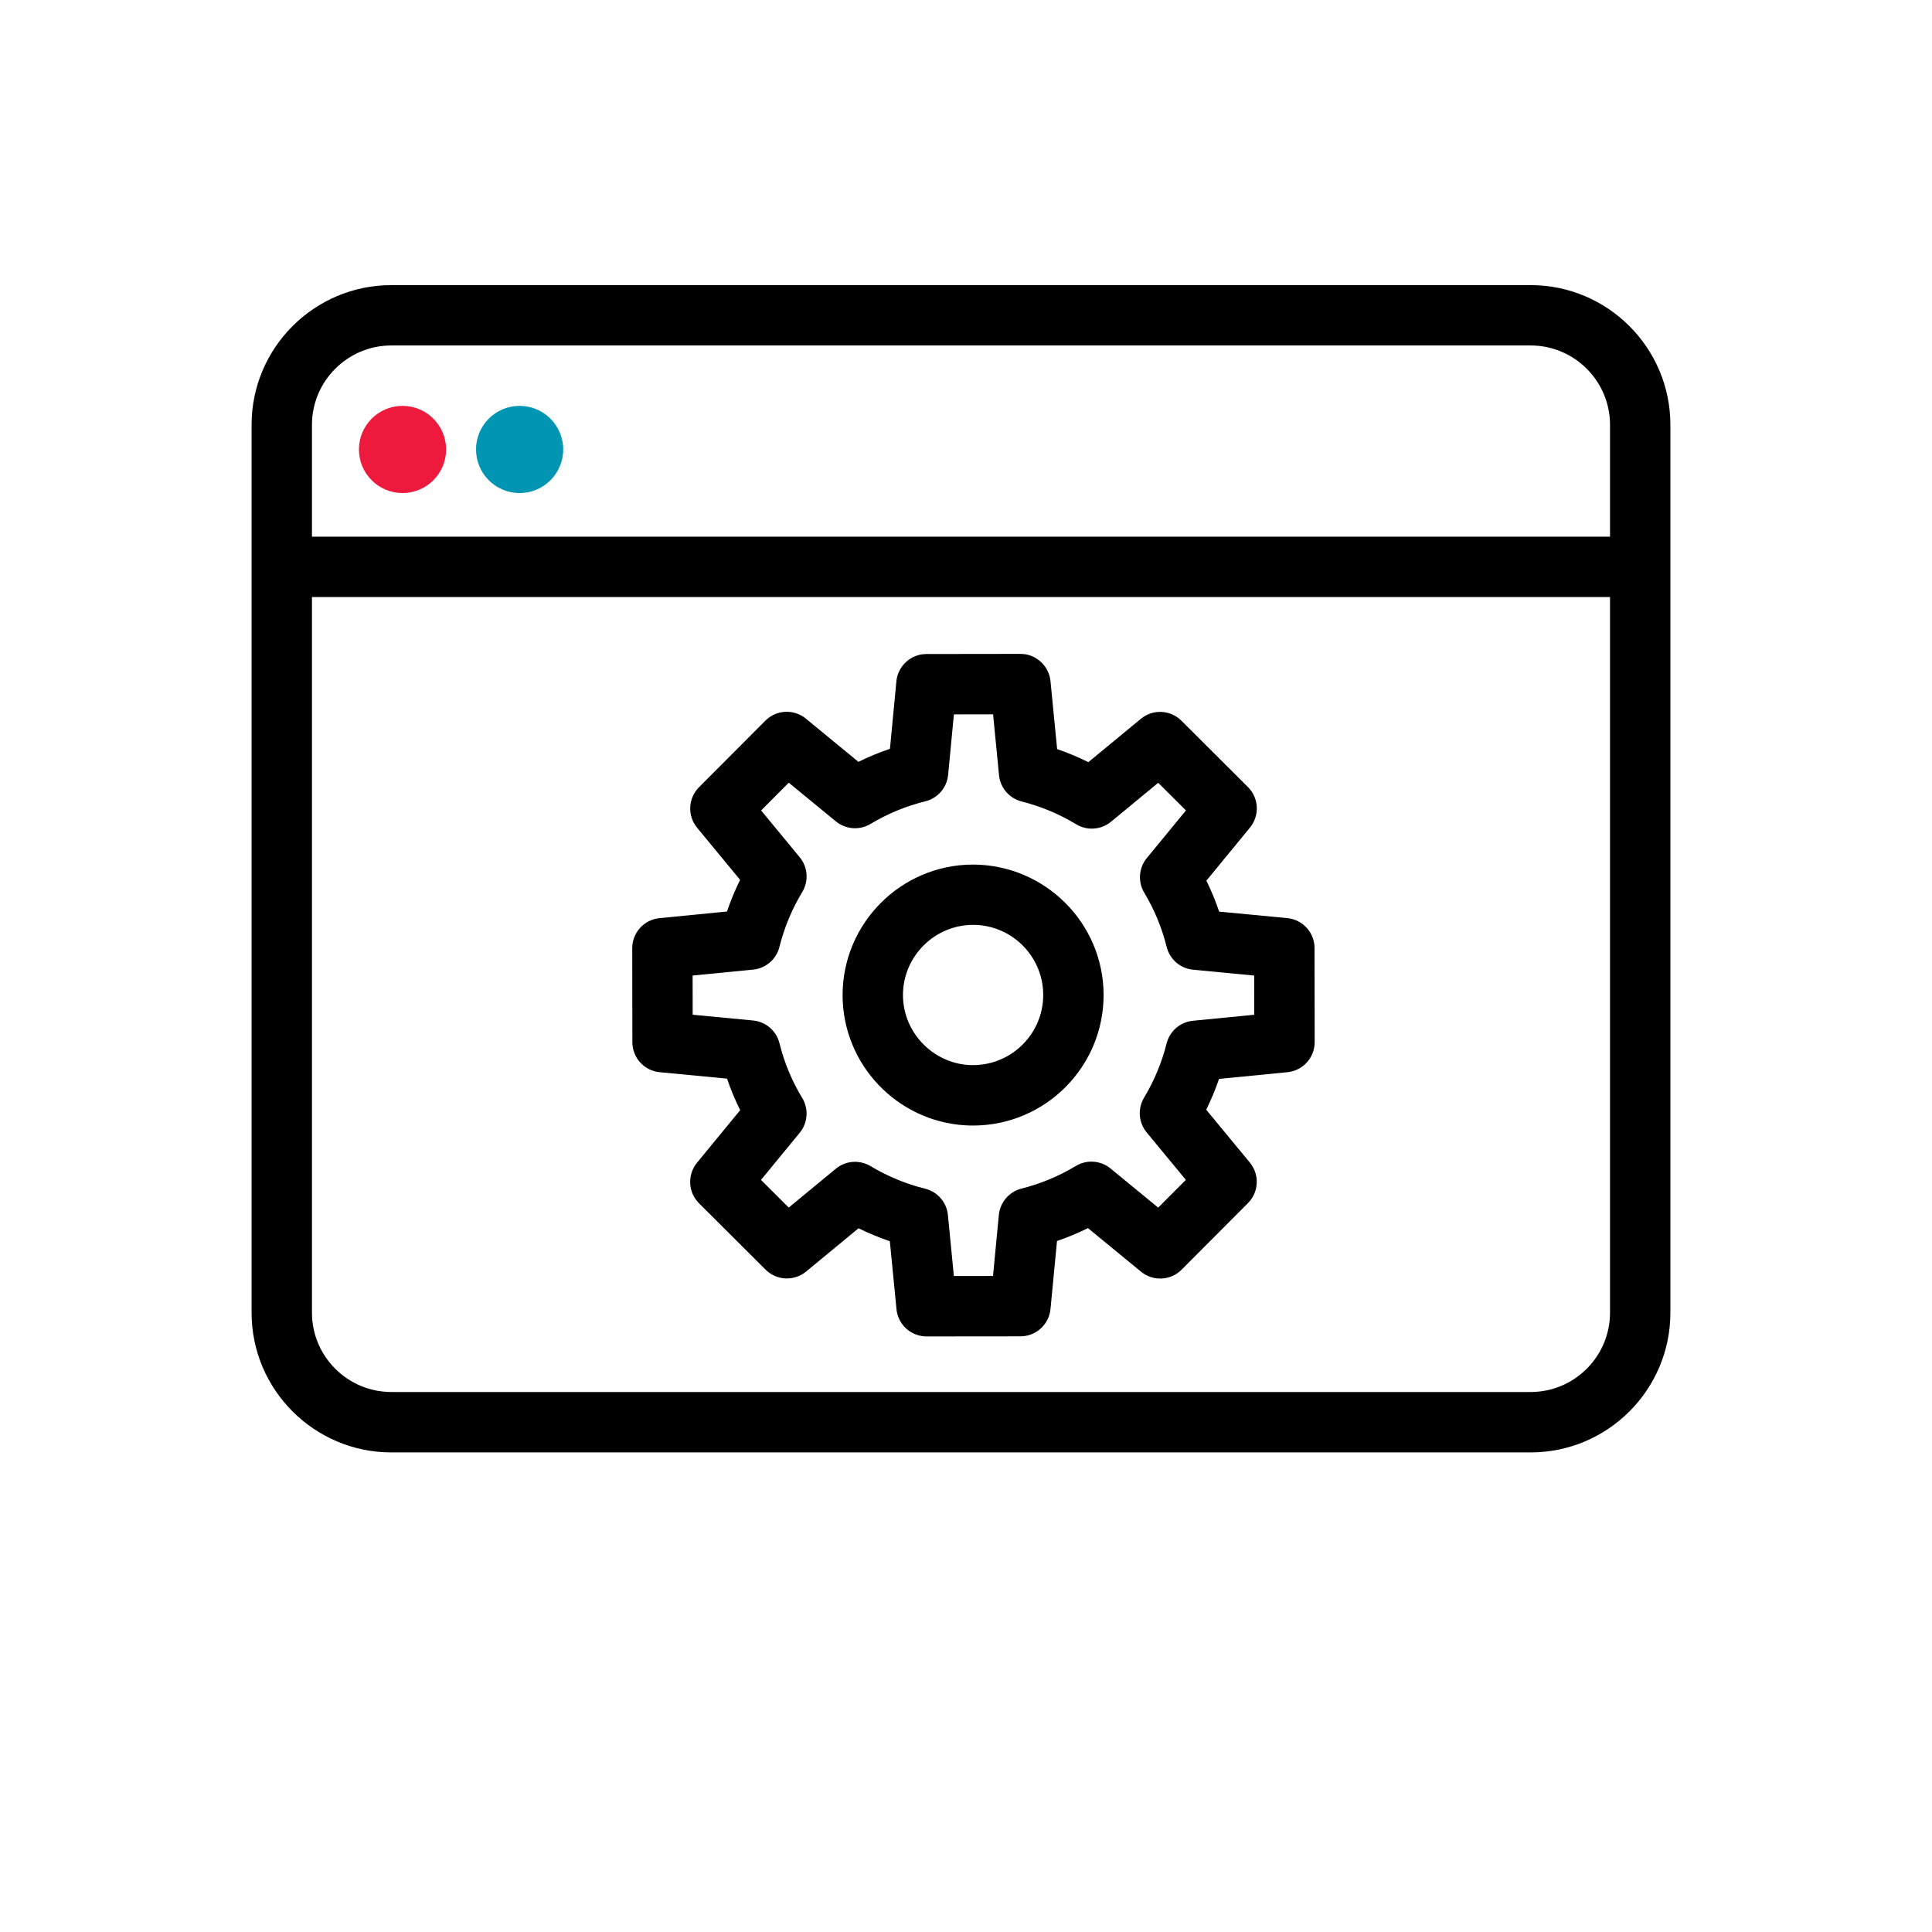
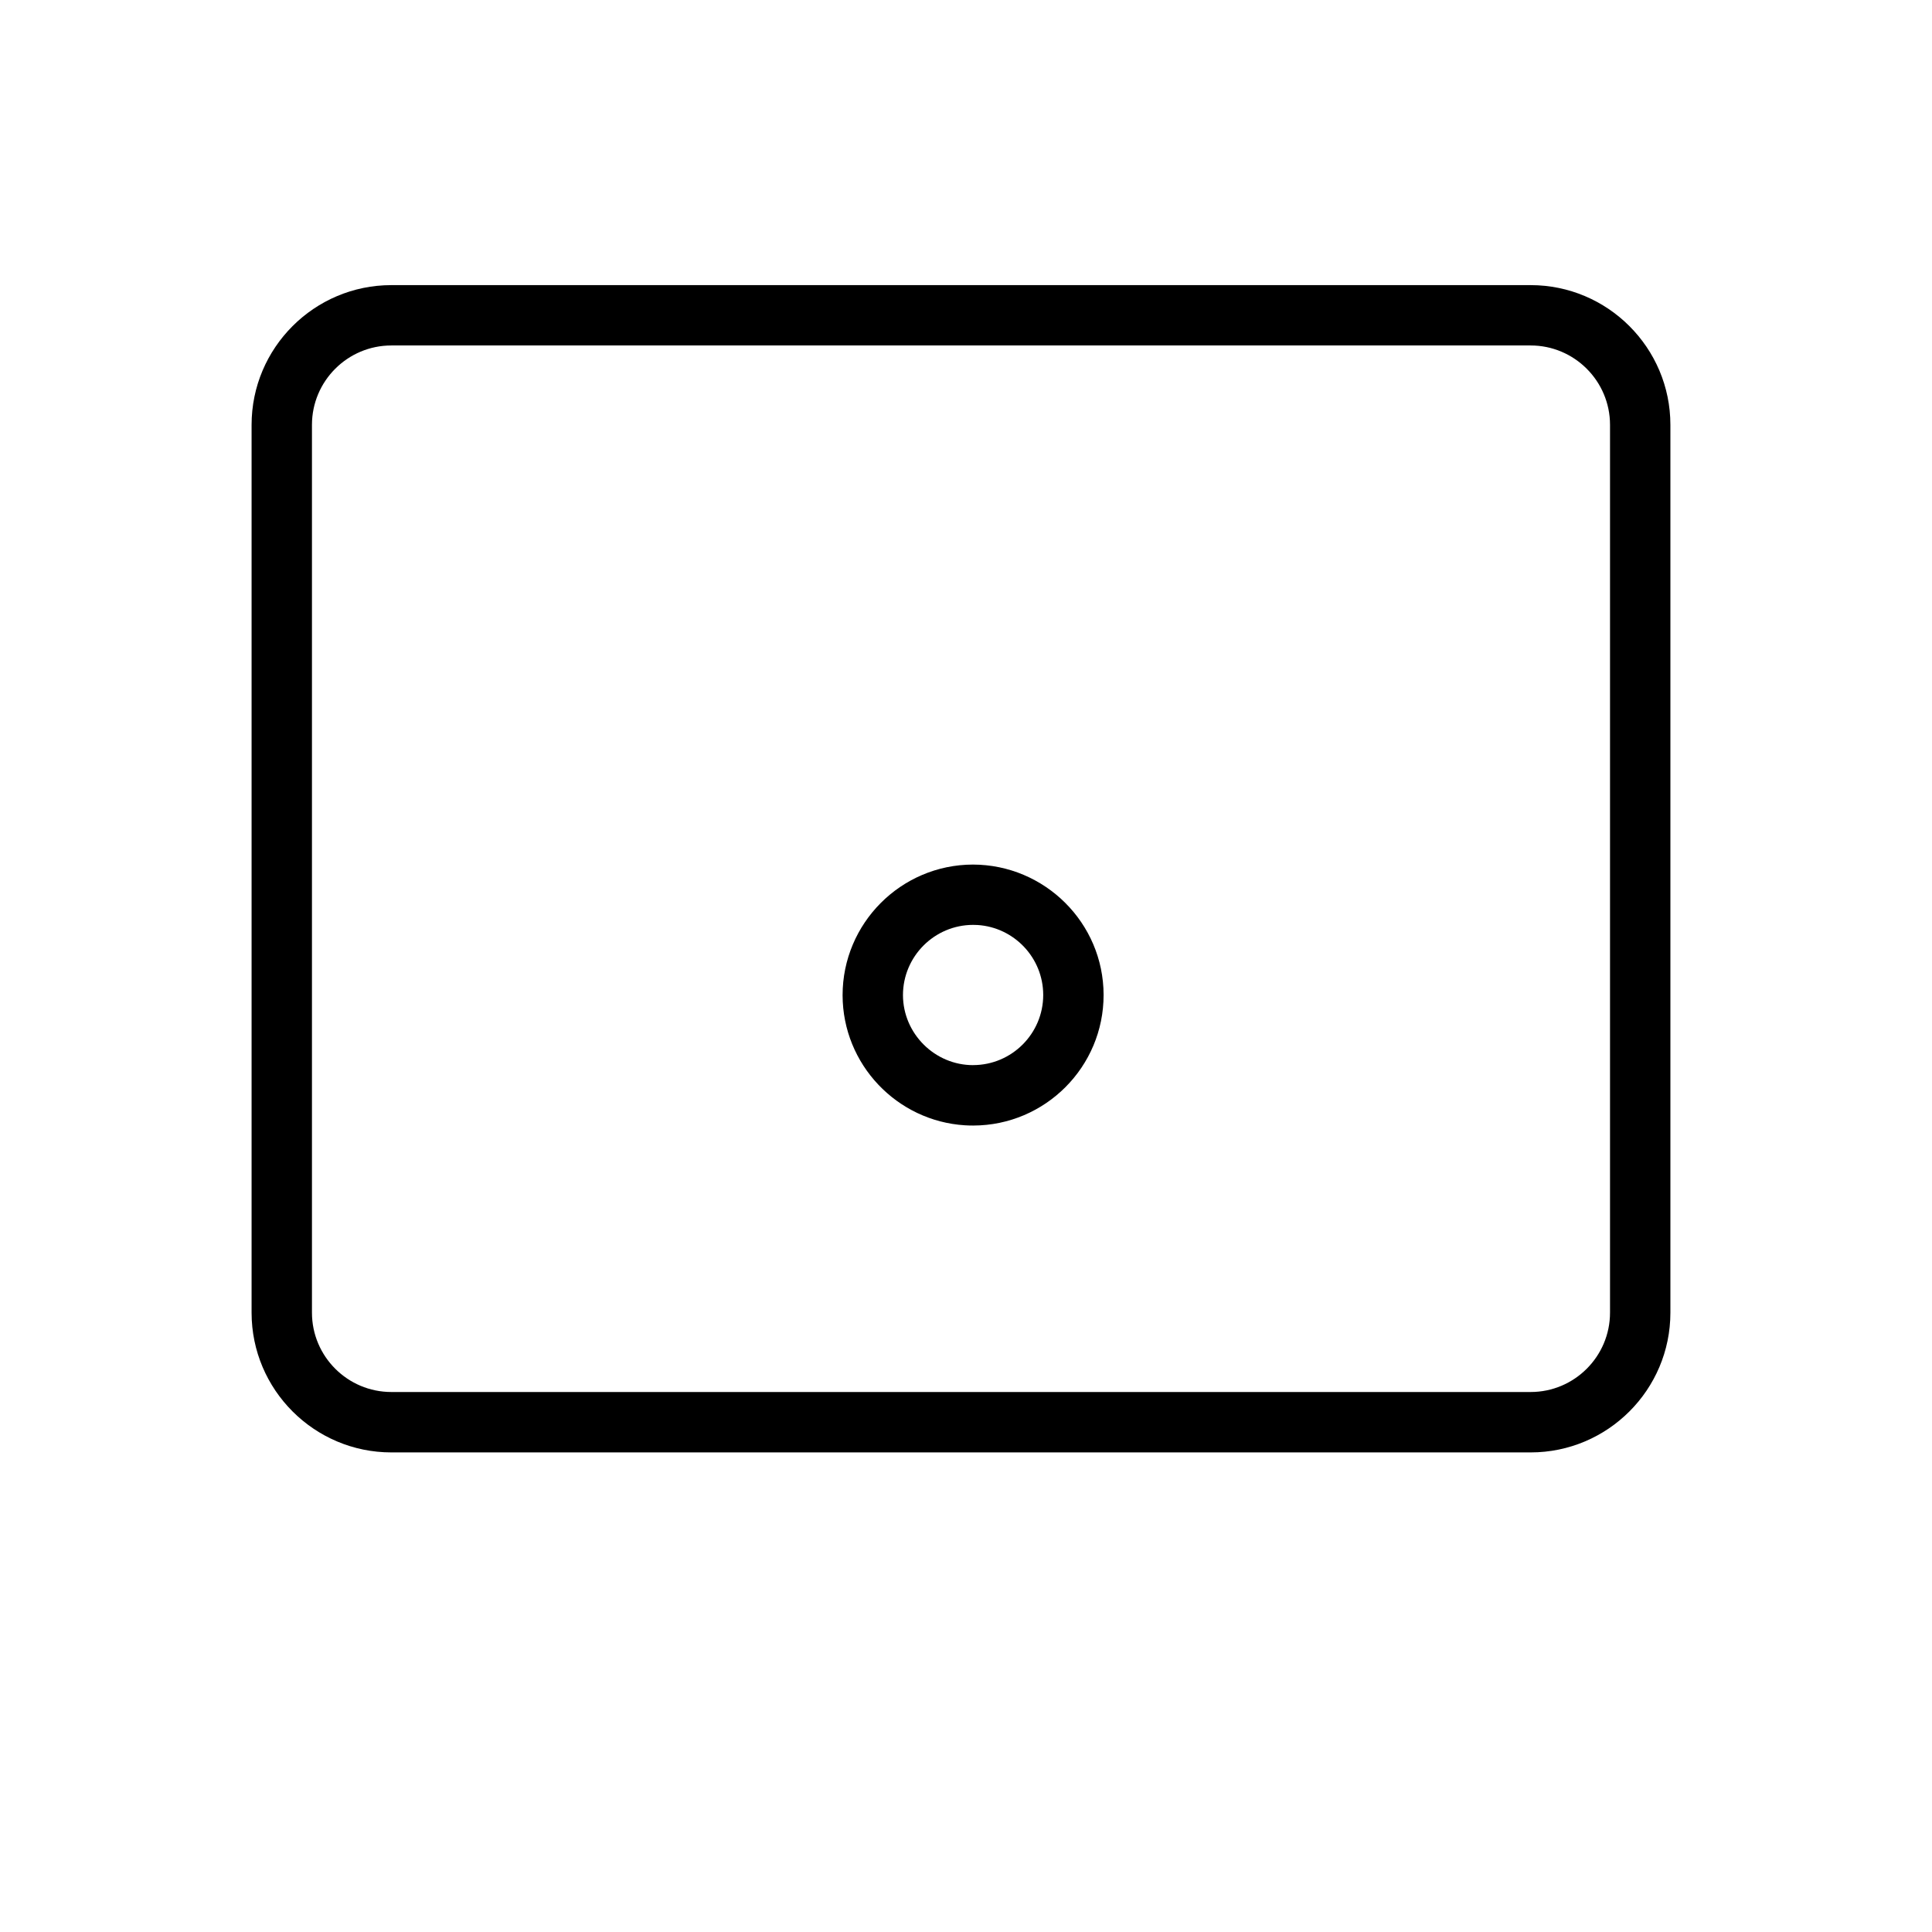
<svg xmlns="http://www.w3.org/2000/svg" version="1.1" width="64" height="64" viewBox="0 0 64 64">
  <title>tw-icon-color-application</title>
-   <path fill="#000" d="M30.629 44.268c-0.487-0.030-0.884-0.409-0.932-0.9l-0.22-2.251c-0.355-0.12-0.701-0.263-1.036-0.429l-1.738 1.434c-0.397 0.328-0.978 0.3-1.342-0.063l-2.205-2.199c-0.364-0.364-0.393-0.945-0.067-1.343l1.43-1.741c-0.168-0.338-0.313-0.687-0.435-1.045l-2.232-0.213c-0.513-0.049-0.904-0.479-0.904-0.994l-0.004-3.113c-0.001-0.515 0.39-0.946 0.902-0.996l2.236-0.22c0.122-0.36 0.267-0.71 0.435-1.049l-1.424-1.726c-0.328-0.397-0.3-0.978 0.063-1.343l2.198-2.204c0.364-0.365 0.944-0.394 1.343-0.066l1.74 1.43c0.338-0.167 0.687-0.311 1.044-0.432l0.213-2.235c0.049-0.513 0.48-0.904 0.995-0.905l3.114-0.004c0.508-0.004 0.946 0.39 0.996 0.903l0.22 2.251c0.353 0.121 0.699 0.265 1.034 0.432l1.74-1.436c0.397-0.328 0.978-0.3 1.343 0.063l2.204 2.198c0.364 0.364 0.393 0.945 0.067 1.343l-1.444 1.759c0.163 0.331 0.304 0.673 0.423 1.024l2.256 0.216c0.513 0.049 0.904 0.479 0.904 0.994l0.004 3.114c0.001 0.515-0.39 0.946-0.902 0.996l-2.266 0.222c-0.119 0.348-0.26 0.689-0.424 1.021l1.445 1.751c0.328 0.397 0.3 0.978-0.063 1.343l-2.198 2.205c-0.364 0.365-0.944 0.394-1.343 0.067l-1.759-1.444c-0.332 0.164-0.675 0.307-1.025 0.427l-0.216 2.253c-0.049 0.513-0.48 0.904-0.995 0.905l-3.113 0.003c-0.020 0-0.042 0-0.063-0.001zM28.387 38.489c0.157 0.010 0.312 0.056 0.453 0.141 0.562 0.338 1.169 0.589 1.806 0.747 0.411 0.102 0.714 0.452 0.755 0.873l0.197 2.019 1.297-0.001 0.193-2.020c0.040-0.421 0.342-0.772 0.752-0.875 0.632-0.159 1.237-0.41 1.796-0.748 0.363-0.219 0.825-0.186 1.152 0.083l1.579 1.296 0.916-0.919-1.298-1.572c-0.27-0.327-0.304-0.788-0.086-1.152 0.337-0.562 0.588-1.165 0.746-1.795 0.103-0.41 0.452-0.711 0.872-0.752l2.032-0.199-0.001-1.298-2.025-0.194c-0.422-0.040-0.772-0.342-0.875-0.753-0.159-0.636-0.408-1.24-0.743-1.797-0.217-0.362-0.184-0.823 0.085-1.149l1.296-1.577-0.919-0.916-1.563 1.29c-0.328 0.27-0.791 0.304-1.155 0.084-0.564-0.341-1.17-0.595-1.803-0.754-0.41-0.103-0.711-0.452-0.752-0.872l-0.197-2.016-1.298 0.001-0.191 2.005c-0.040 0.423-0.344 0.774-0.756 0.876-0.639 0.157-1.248 0.409-1.813 0.748-0.362 0.218-0.823 0.185-1.15-0.084l-1.56-1.281-0.916 0.919 1.278 1.549c0.271 0.328 0.304 0.791 0.084 1.155-0.339 0.56-0.593 1.171-0.755 1.816-0.102 0.41-0.452 0.712-0.872 0.752l-2.004 0.197 0.002 1.298 2 0.191c0.422 0.040 0.773 0.342 0.875 0.754 0.159 0.64 0.412 1.249 0.753 1.812 0.22 0.363 0.187 0.825-0.082 1.153l-1.283 1.562 0.919 0.916 1.56-1.287c0.2-0.165 0.451-0.242 0.698-0.227z" />
  <path fill="#000" d="M36.558 32.957c-0.003-2.383-1.948-4.312-4.327-4.317-2.383 0.003-4.32 1.944-4.319 4.329 0.004 2.291 1.799 4.168 4.053 4.308 0.091 0.006 0.183 0.008 0.275 0.008 2.384-0.004 4.321-1.945 4.318-4.328zM32.238 35.284c0 0 0 0 0 0-1.267 0.003-2.323-1.039-2.326-2.319-0-1.281 1.041-2.325 2.321-2.327 0.050 0 0.099 0.001 0.147 0.004 1.212 0.075 2.176 1.084 2.178 2.315 0.001 1.281-1.040 2.324-2.321 2.326z" />
  <path fill="#000" d="M50.705 48.113h-37.741c-2.553 0-4.63-2.077-4.63-4.629v-29.409c0-2.553 2.077-4.63 4.63-4.63h37.741c2.552 0 4.629 2.077 4.629 4.63v29.409c0 2.552-2.076 4.629-4.629 4.629zM12.964 11.444c-1.45 0-2.63 1.18-2.63 2.63v29.409c0 1.45 1.18 2.629 2.63 2.629h37.741c1.45 0 2.629-1.18 2.629-2.629v-29.409c0-1.45-1.18-2.63-2.629-2.63h-37.741z" />
-   <path fill="#000" d="M9.556 17.778h44.333v2h-44.333v-2z" />
-   <path fill="#ed1a3d" d="M14.778 14.889c0 0.798-0.647 1.444-1.444 1.444s-1.444-0.647-1.444-1.444c0-0.798 0.647-1.444 1.444-1.444s1.444 0.647 1.444 1.444z" />
-   <path fill="#0096b3" d="M18.657 14.889c0 0.798-0.647 1.444-1.444 1.444s-1.444-0.647-1.444-1.444c0-0.798 0.647-1.444 1.444-1.444s1.444 0.647 1.444 1.444z" />
</svg>